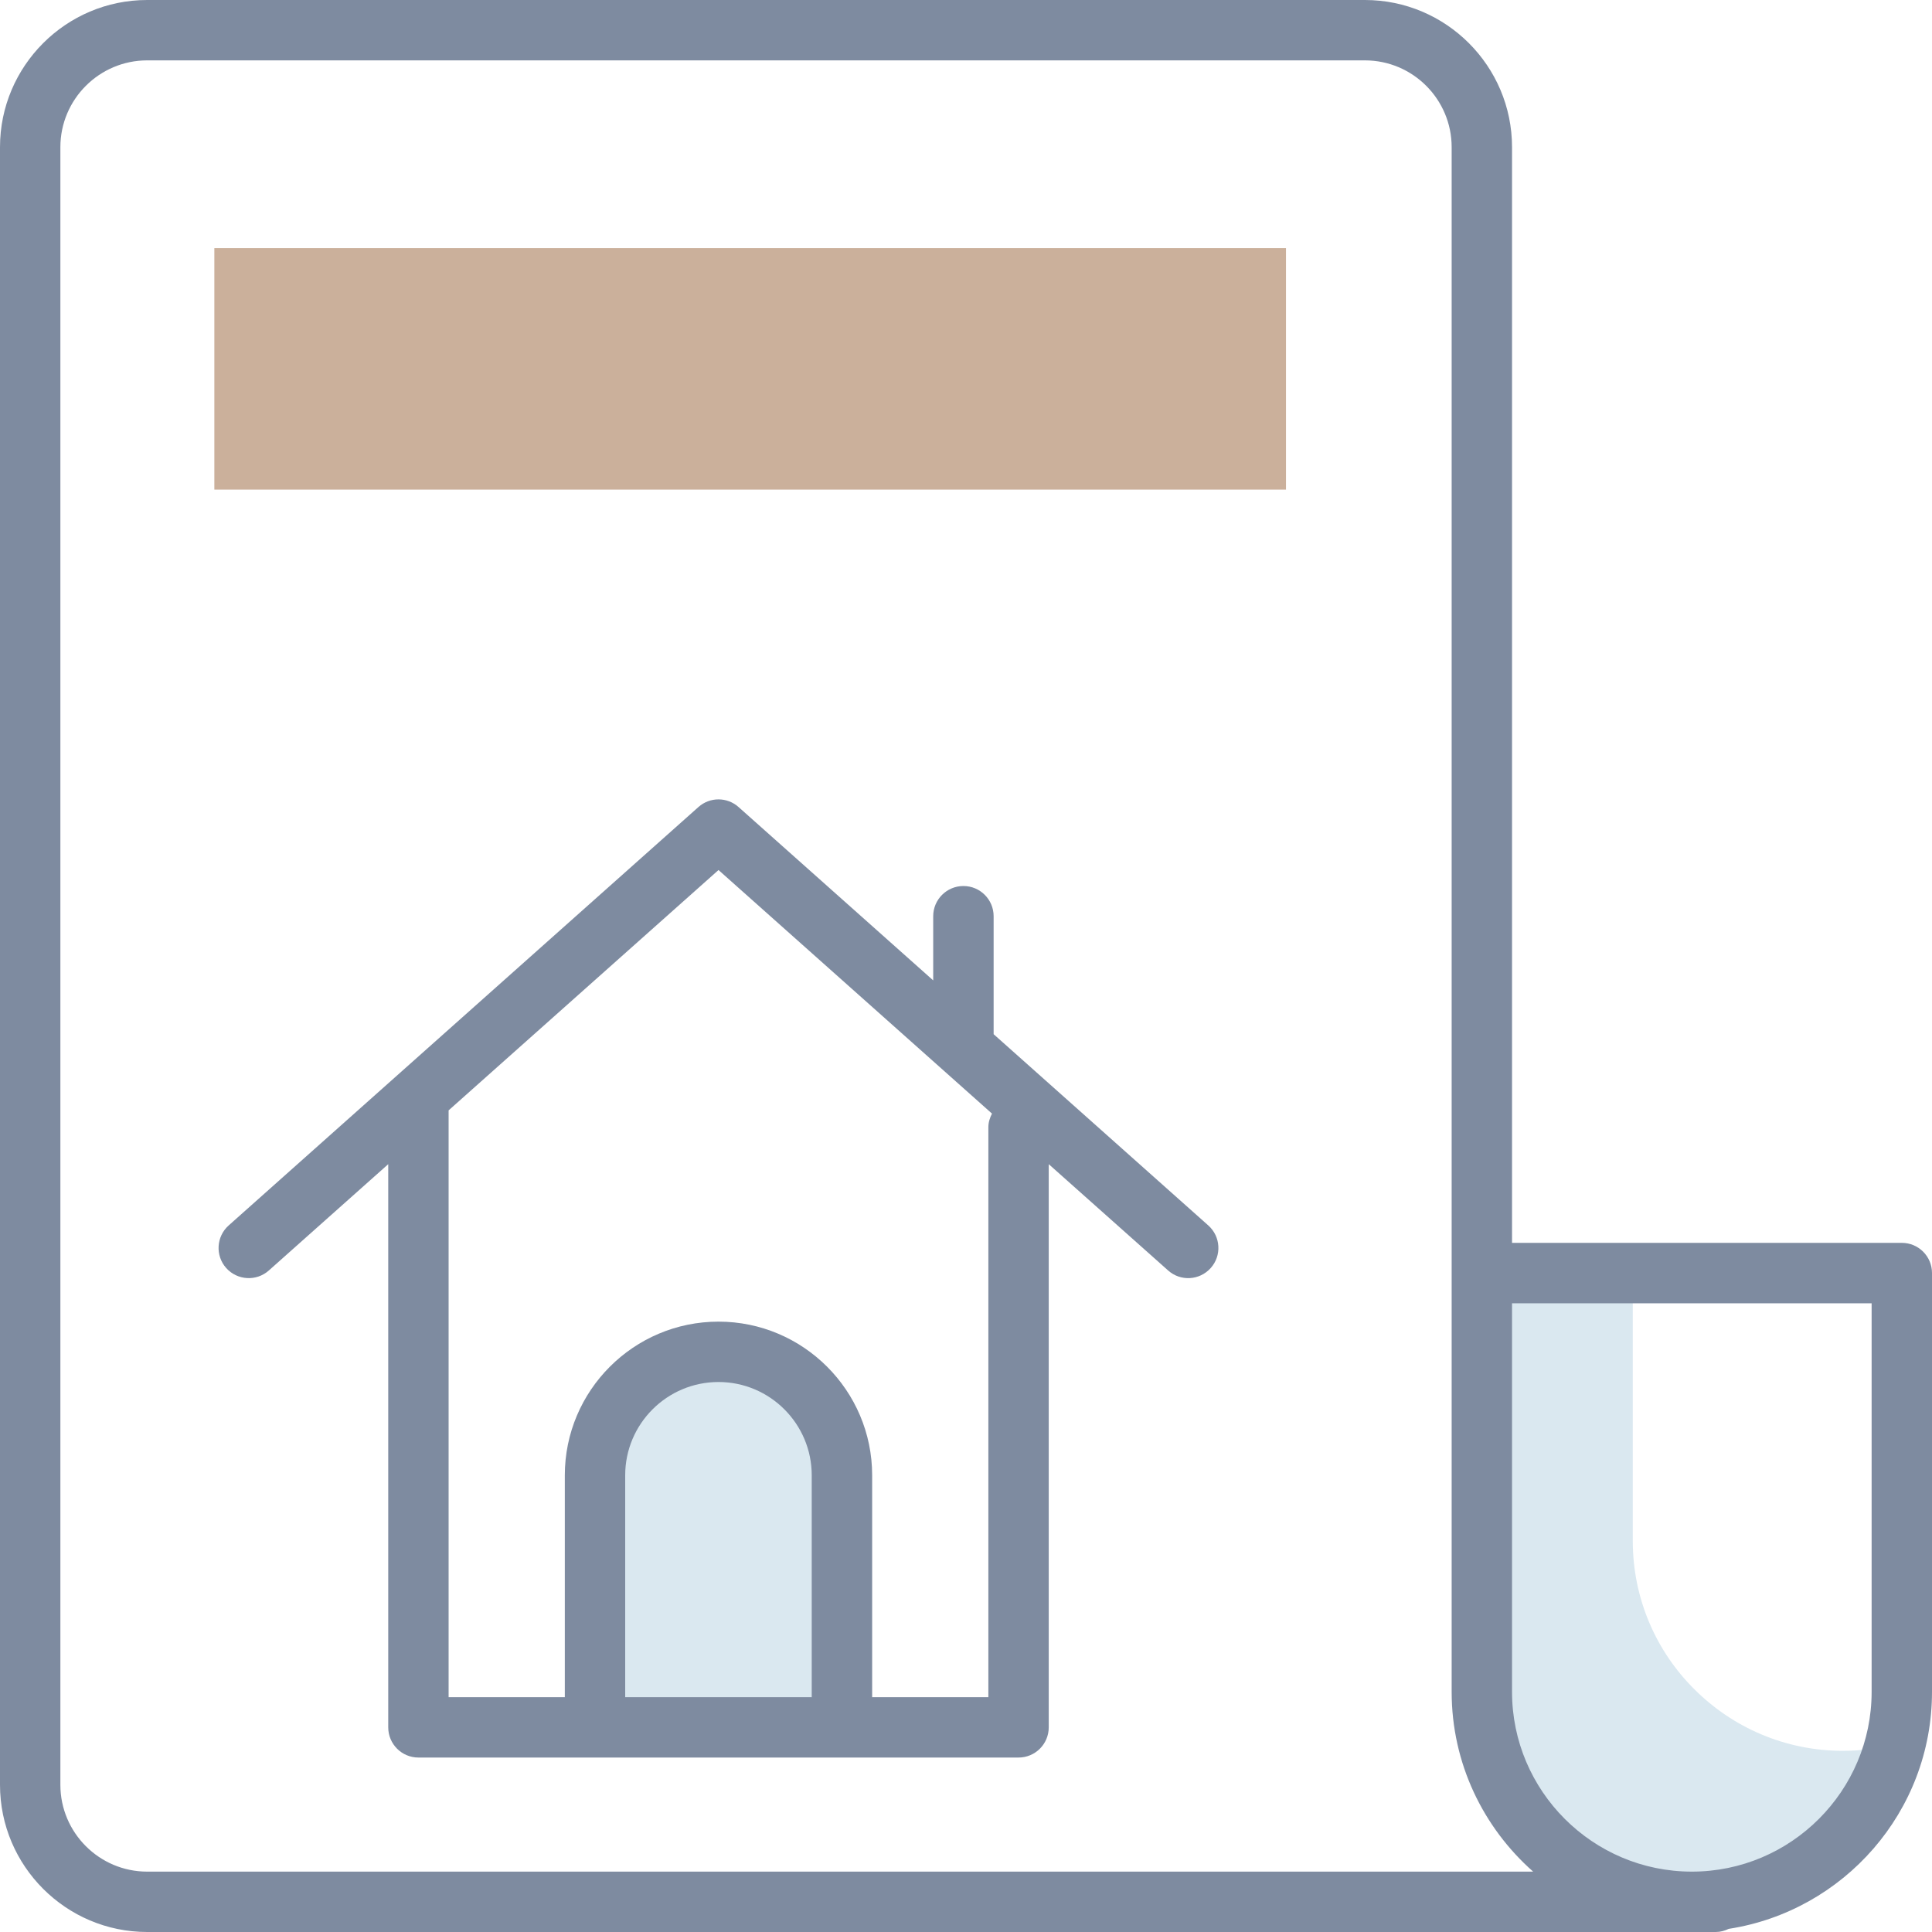
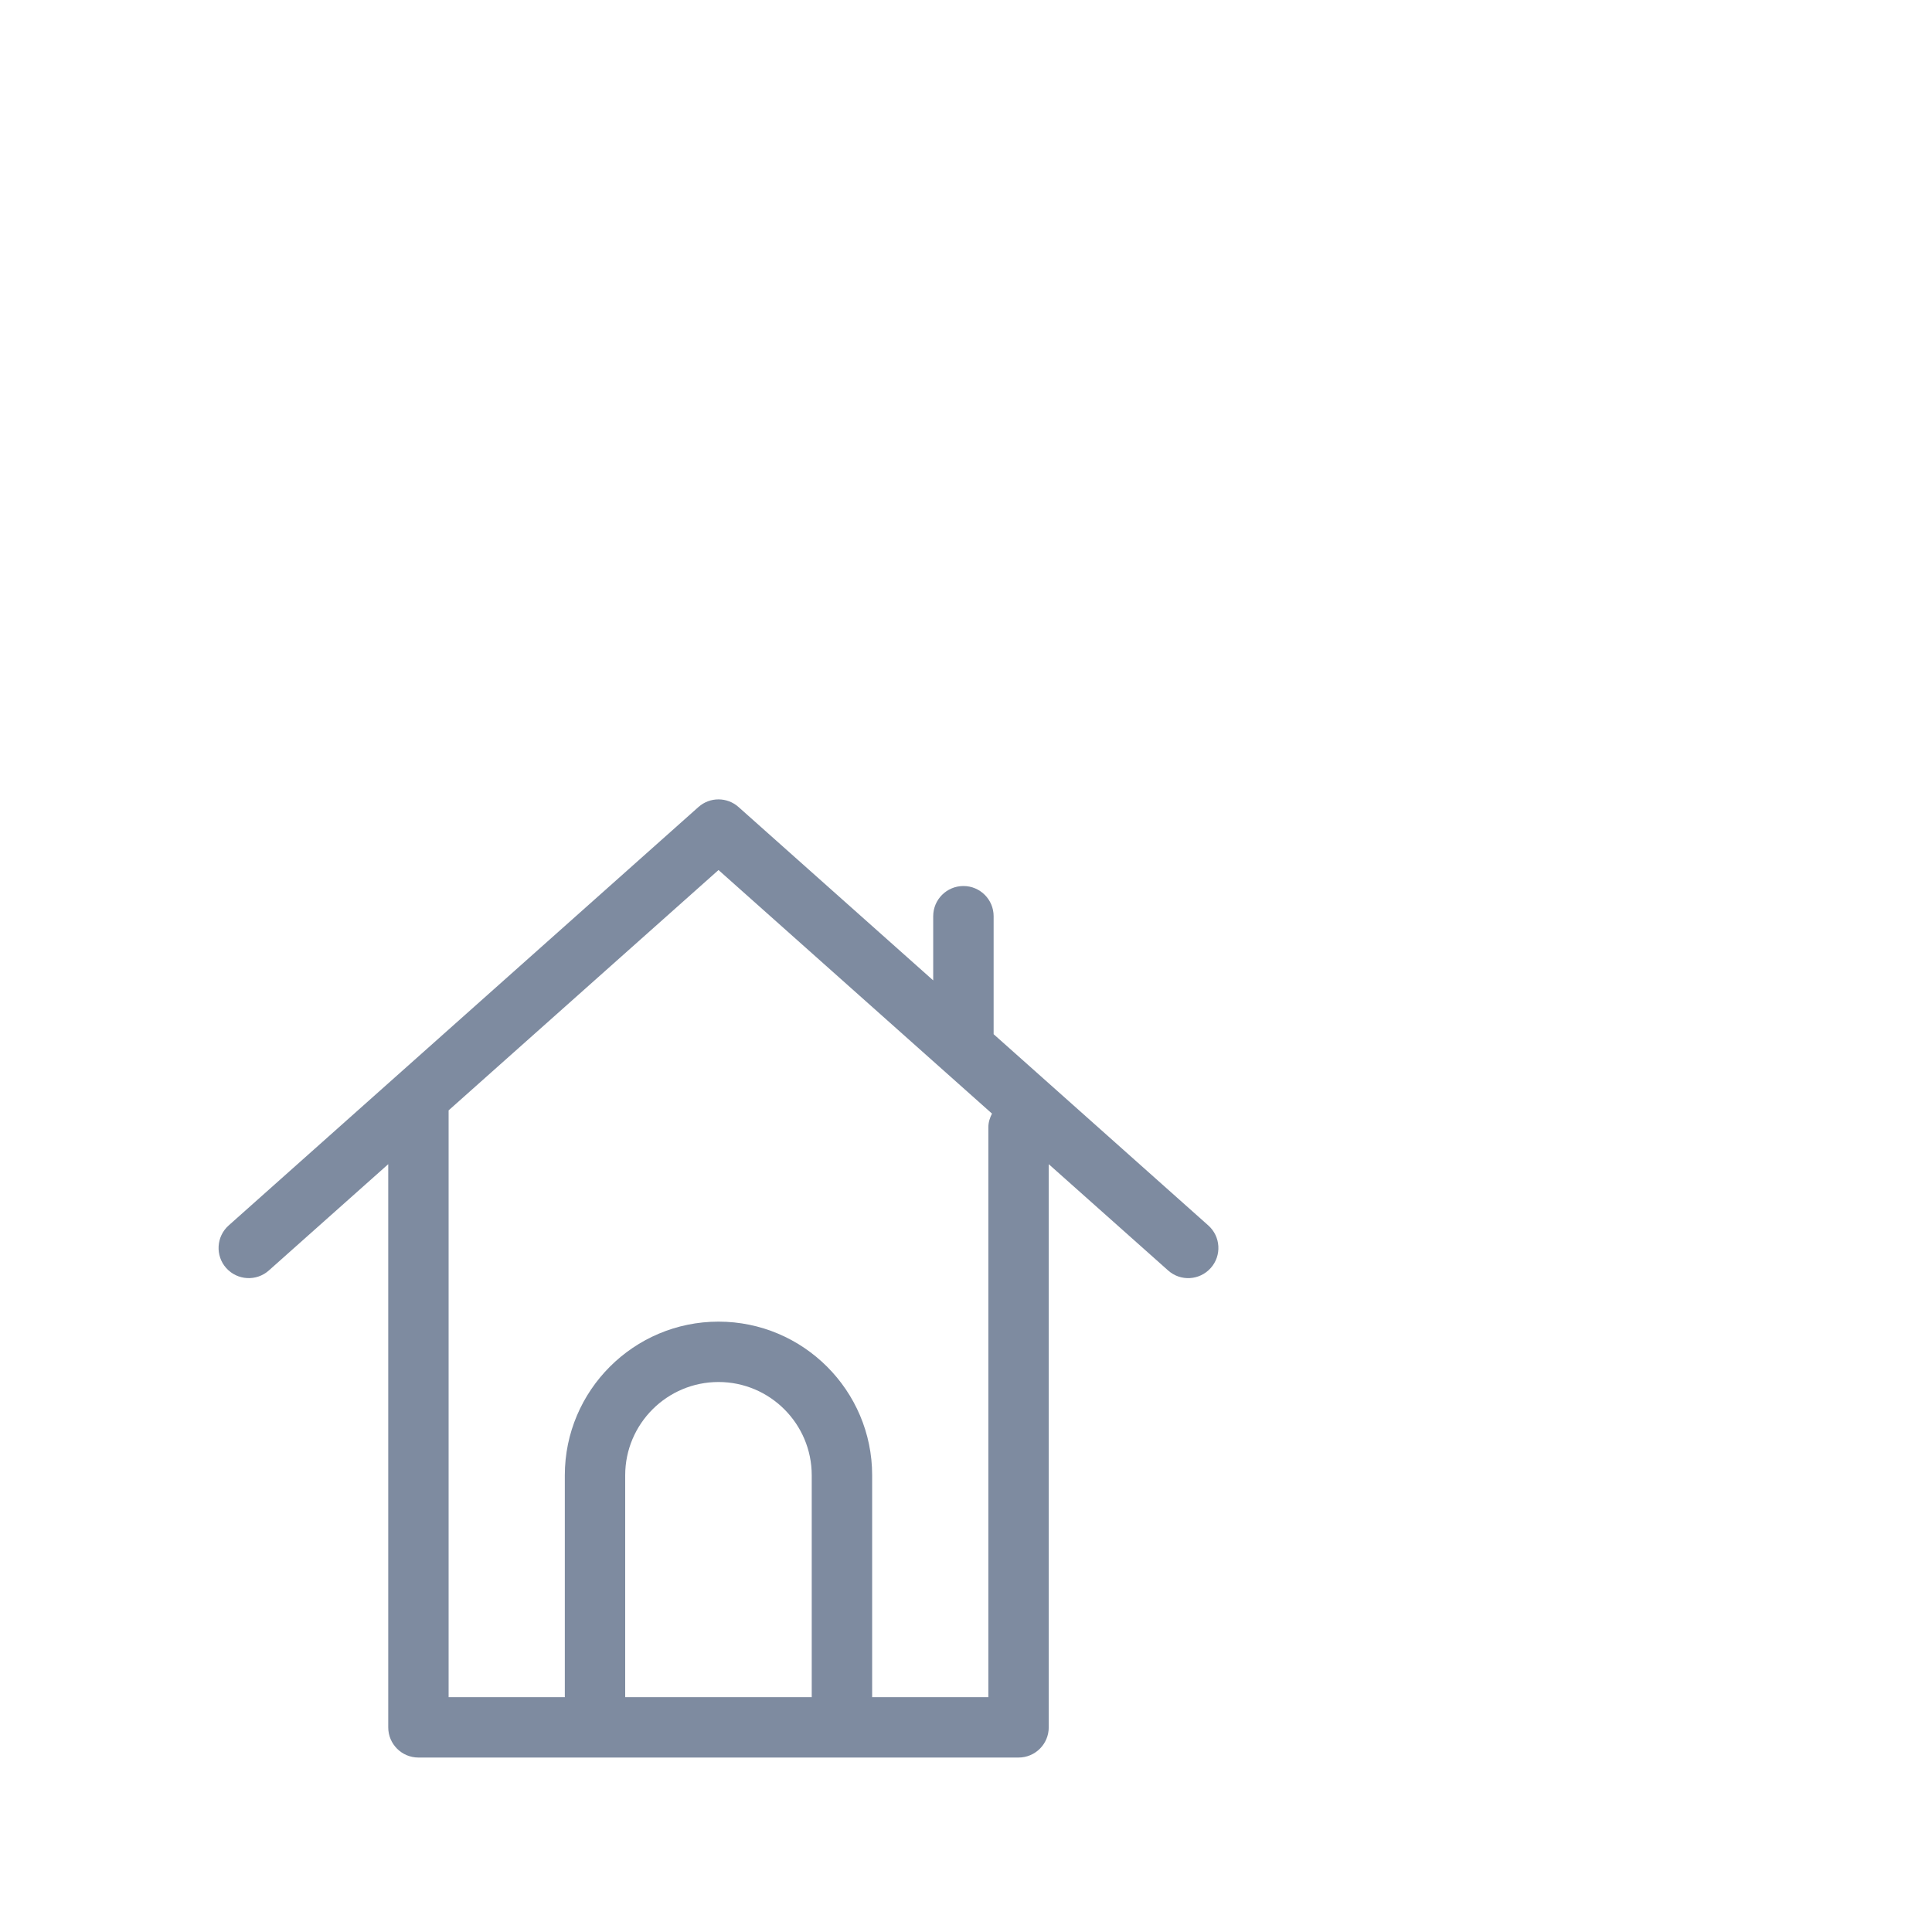
<svg xmlns="http://www.w3.org/2000/svg" width="40" height="40" viewBox="0 0 40 40" fill="none">
  <defs />
-   <path d="M39.237 36.112C38.756 37.987 37.055 39.375 35.03 39.375C33.83 39.375 32.742 38.887 31.955 38.1C31.167 37.318 30.68 36.231 30.68 35.031V26.355H33.805V31.905C33.805 33.105 34.293 34.193 35.08 34.974C35.868 35.762 36.955 36.249 38.156 36.249C38.531 36.249 38.893 36.199 39.237 36.112Z" fill="#DAE8F0" />
-   <path d="M17.433 30.544V35.763H12.32V30.544C12.32 29.132 13.465 27.988 14.877 27.988C16.288 27.988 17.433 29.132 17.433 30.544Z" fill="#DAE8F0" />
-   <path d="M39.375 25.732H31.305V3.047C31.305 1.367 29.939 0 28.259 0H3.047C1.367 0 0 1.367 0 3.047V36.953C0 38.633 1.367 40 3.047 40H35.524C35.62 40 35.709 39.974 35.791 39.935C38.171 39.566 40 37.51 40 35.028V26.357C40 26.012 39.721 25.732 39.375 25.732ZM3.047 38.75C2.057 38.75 1.25 37.944 1.25 36.953V3.047C1.25 2.056 2.057 1.25 3.047 1.25H28.259C29.25 1.25 30.055 2.056 30.055 3.047V35.028C30.055 36.51 30.71 37.838 31.742 38.75L3.047 38.75ZM38.75 35.028C38.75 37.08 37.08 38.75 35.028 38.75C32.976 38.75 31.305 37.08 31.305 35.028C31.305 33.13 31.305 28.881 31.305 26.983H38.75V35.028Z" fill="#7E8BA0" />
  <path d="M25.016 25.371L20.572 21.412V18.969C20.572 18.624 20.292 18.344 19.947 18.344C19.601 18.344 19.321 18.624 19.321 18.969V20.298L15.291 16.709C15.055 16.498 14.697 16.497 14.46 16.709L4.735 25.371C4.477 25.6 4.454 25.996 4.683 26.253C4.914 26.511 5.309 26.533 5.566 26.304L8.038 24.103V35.763C8.038 36.108 8.317 36.388 8.663 36.388H21.088C21.433 36.388 21.713 36.108 21.713 35.763V24.103L24.185 26.304C24.441 26.533 24.835 26.512 25.067 26.253C25.297 25.996 25.274 25.6 25.016 25.371ZM16.806 35.138H12.944V30.544C12.944 29.479 13.81 28.613 14.876 28.613C15.94 28.613 16.806 29.479 16.806 30.544V35.138ZM20.463 23.338V35.138H18.057V30.544C18.057 28.79 16.629 27.363 14.876 27.363C13.121 27.363 11.694 28.79 11.694 30.544V35.138H9.288V22.989L14.876 18.013L20.538 23.056C20.494 23.142 20.463 23.235 20.463 23.338Z" fill="#7E8BA0" />
-   <path d="M4.438 5.137H26.625V10.137H4.438V5.137Z" style="fill: rgb(203, 176, 155);" />
</svg>